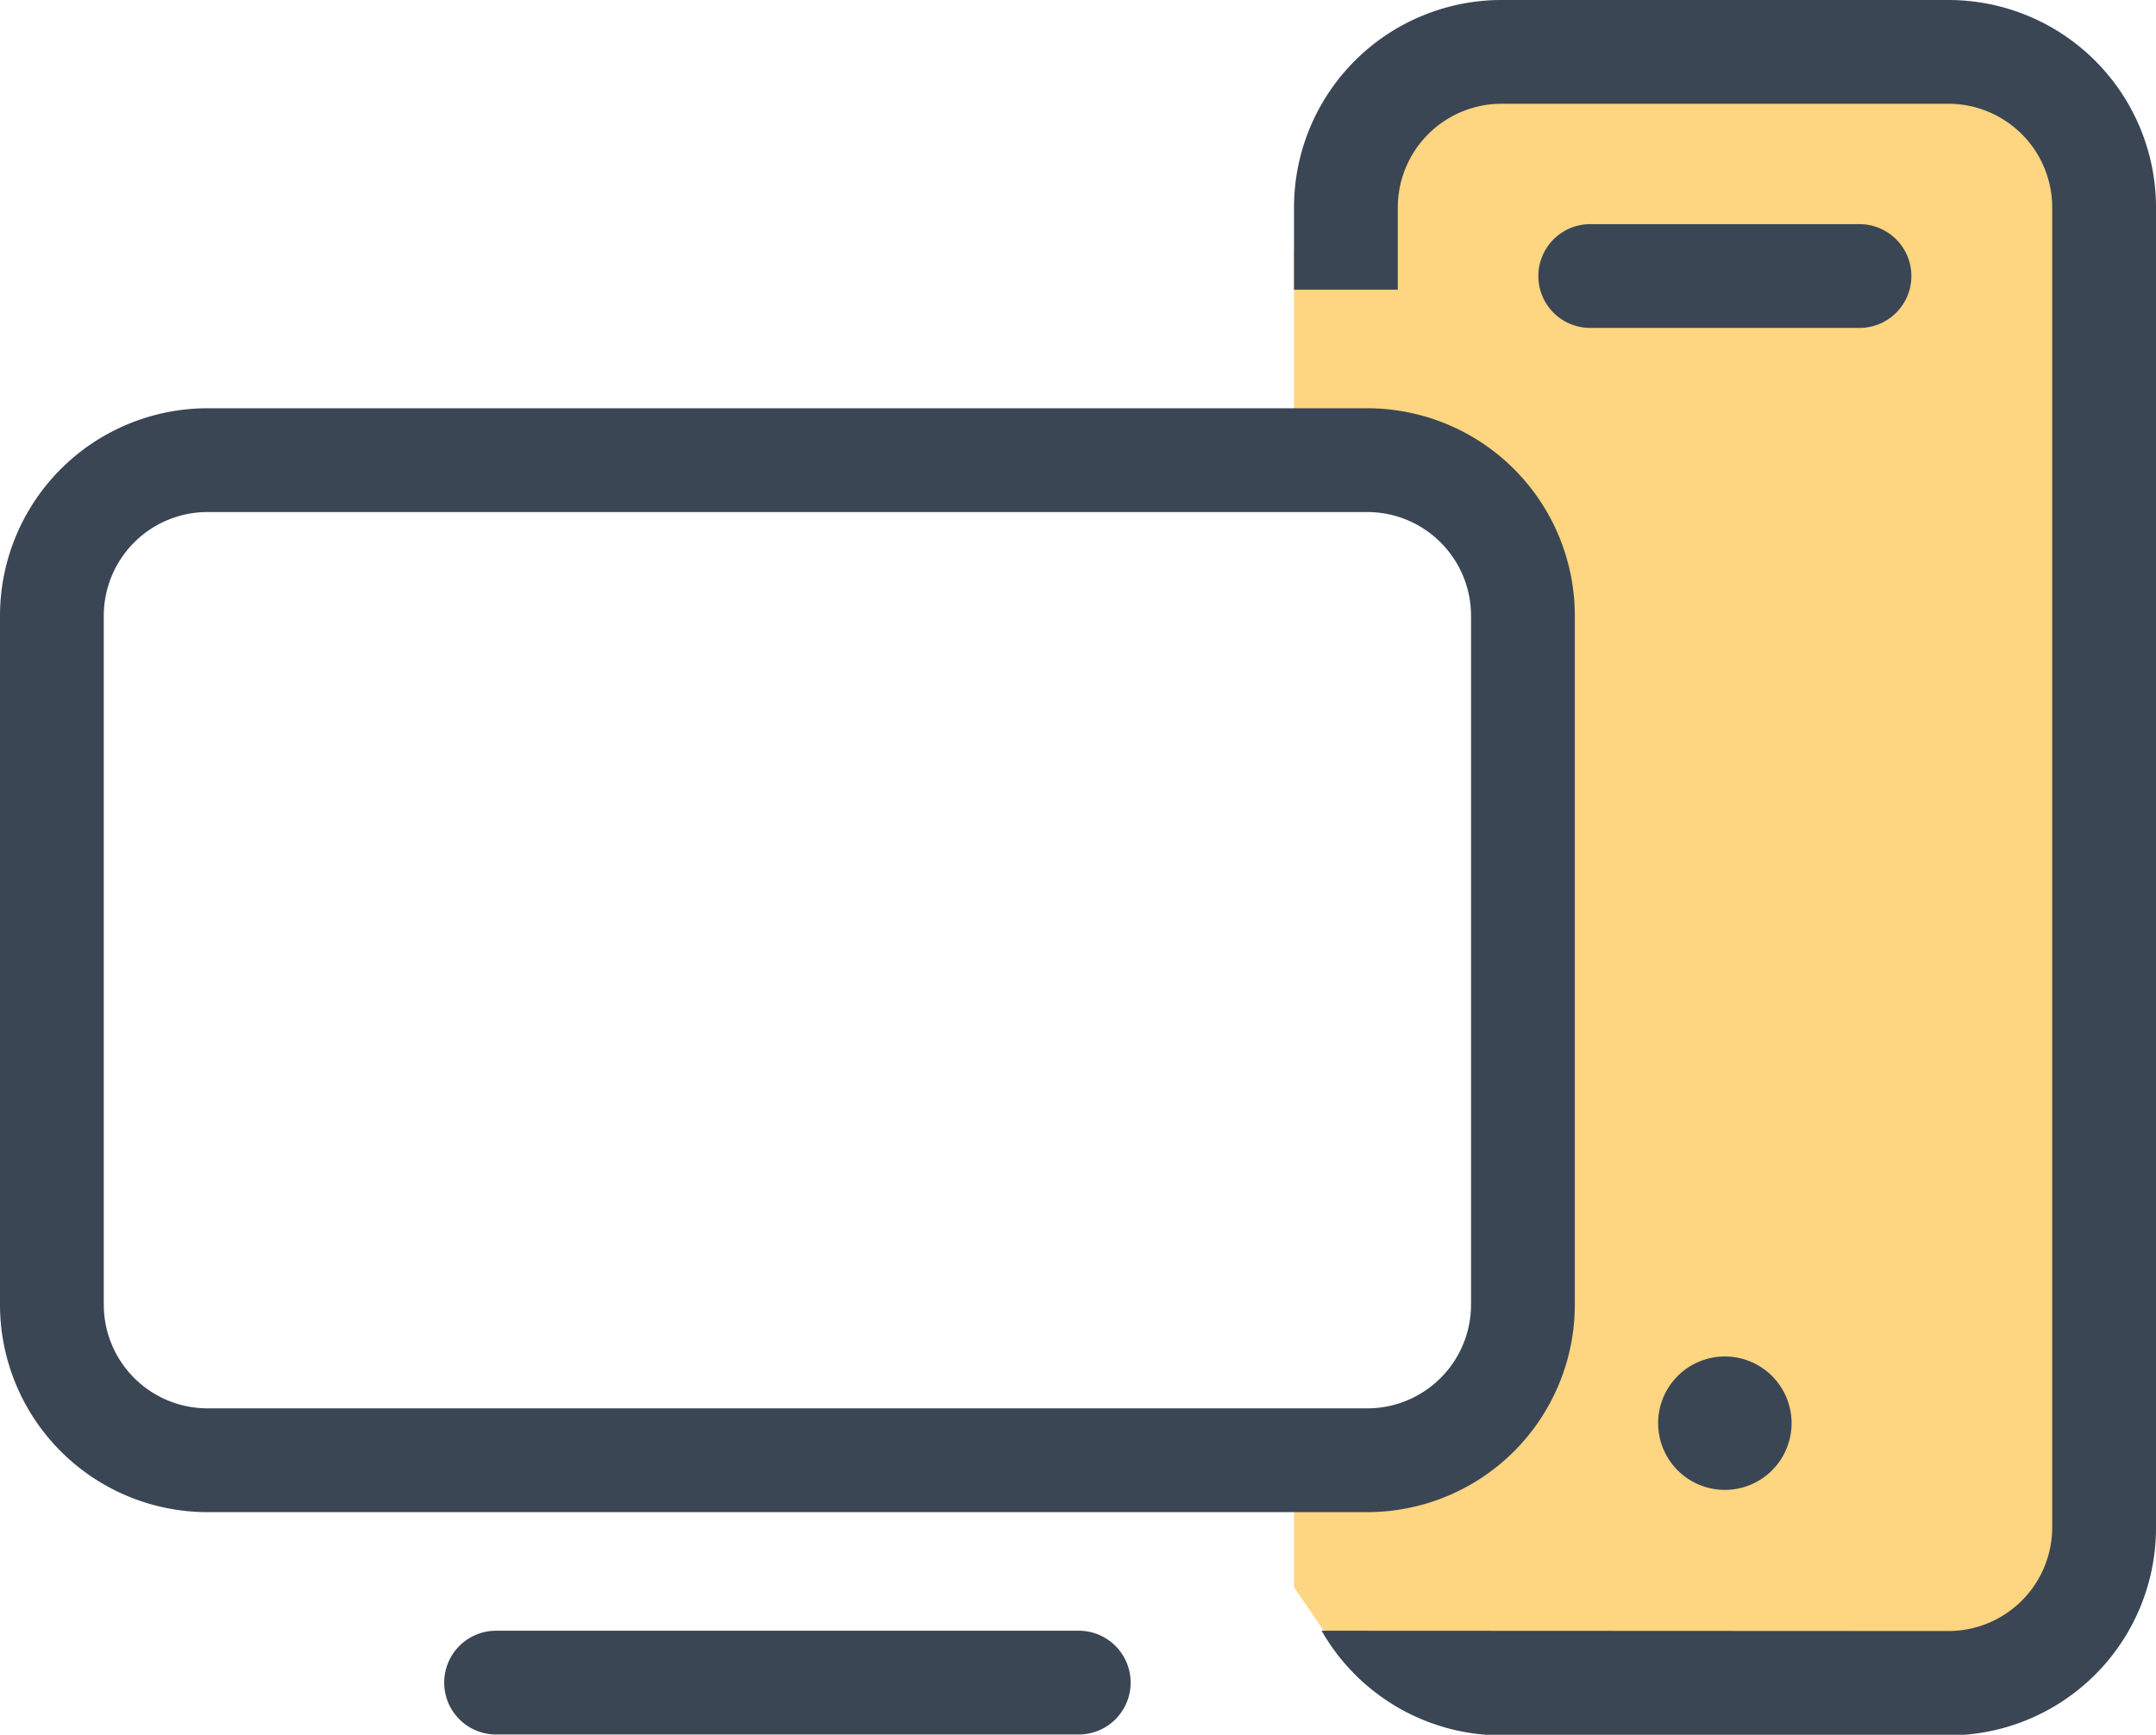
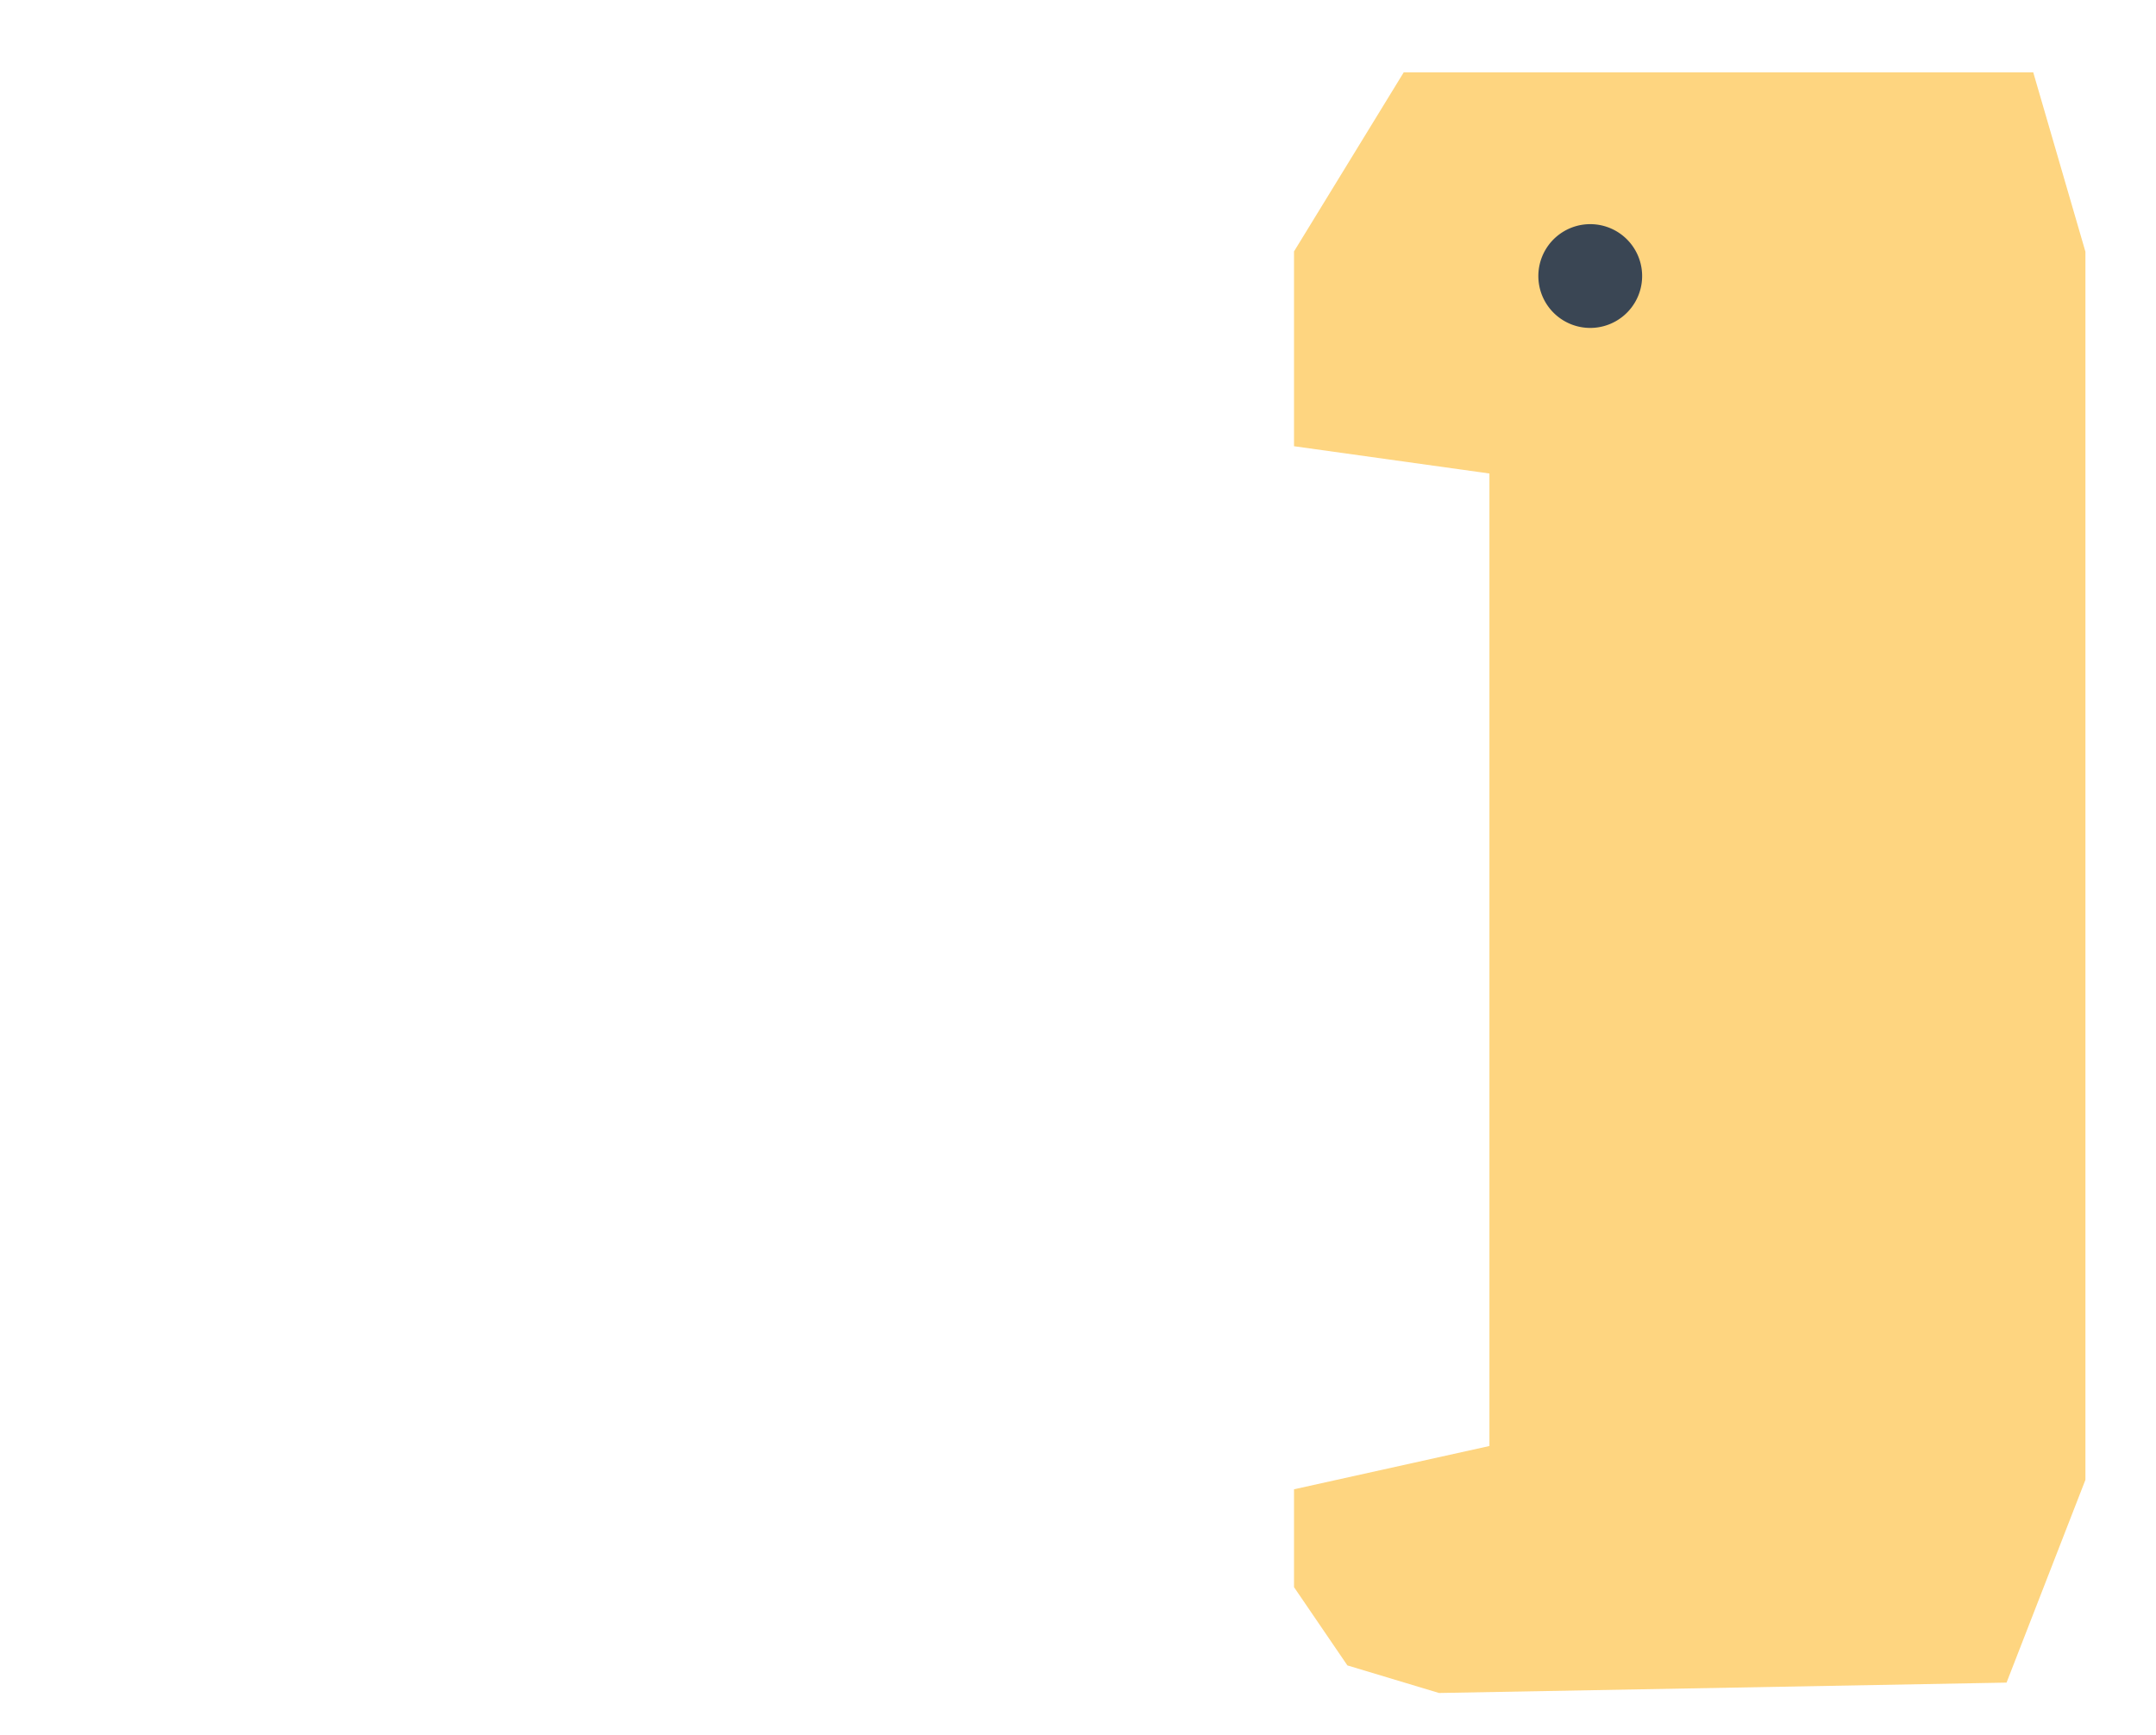
<svg xmlns="http://www.w3.org/2000/svg" viewBox="0 0 72.71 58.51">
  <defs>
    <style>.cls-1{fill:#fed580;}.cls-2{fill:#3a4654;}</style>
  </defs>
  <g id="Calque_2" data-name="Calque 2">
    <g id="Calque_2-2" data-name="Calque 2">
      <polygon class="cls-1" points="47.34 2.44 43.64 8.48 43.64 15.05 50.23 15.97 50.23 48.77 43.64 50.23 43.64 53.53 45.44 56.17 48.53 57.1 67.67 56.75 70.33 49.91 70.33 8.49 68.57 2.44 47.34 2.44" />
    </g>
    <g id="Calque_1-2" data-name="Calque 1">
-       <path class="cls-2" d="M55.92,48a2.25,2.25,0,1,0,2.25-2.25A2.25,2.25,0,0,0,55.92,48Z" />
-       <path class="cls-2" d="M36.38,58.5H16.73a1.75,1.75,0,0,1,0-3.5H36.38a1.75,1.75,0,0,1,0,3.5Z" />
-       <path class="cls-2" d="M65.71,0H50.64a7,7,0,0,0-7,7V9.77h3.5V7a3.5,3.5,0,0,1,3.5-3.5H65.71A3.5,3.5,0,0,1,69.21,7V51.51a3.5,3.5,0,0,1-3.5,3.5L44.57,55a7,7,0,0,0,6.07,3.53H65.71a7,7,0,0,0,7-7V7A7,7,0,0,0,65.71,0Z" />
-       <path class="cls-2" d="M62.71,11.06H53.63a1.75,1.75,0,1,1,0-3.5h9.08a1.75,1.75,0,0,1,0,3.5Z" />
-       <path class="cls-2" d="M46.11,13.77H7a7,7,0,0,0-7,7V44a7,7,0,0,0,7,7H46.11a7,7,0,0,0,7-7V20.77A7,7,0,0,0,46.11,13.77ZM49.61,44a3.5,3.5,0,0,1-3.5,3.5H7A3.5,3.5,0,0,1,3.5,44V20.77A3.5,3.5,0,0,1,7,17.27H46.11a3.5,3.5,0,0,1,3.5,3.5Z" />
+       <path class="cls-2" d="M62.71,11.06H53.63a1.75,1.75,0,1,1,0-3.5a1.75,1.75,0,0,1,0,3.5Z" />
    </g>
  </g>
</svg>